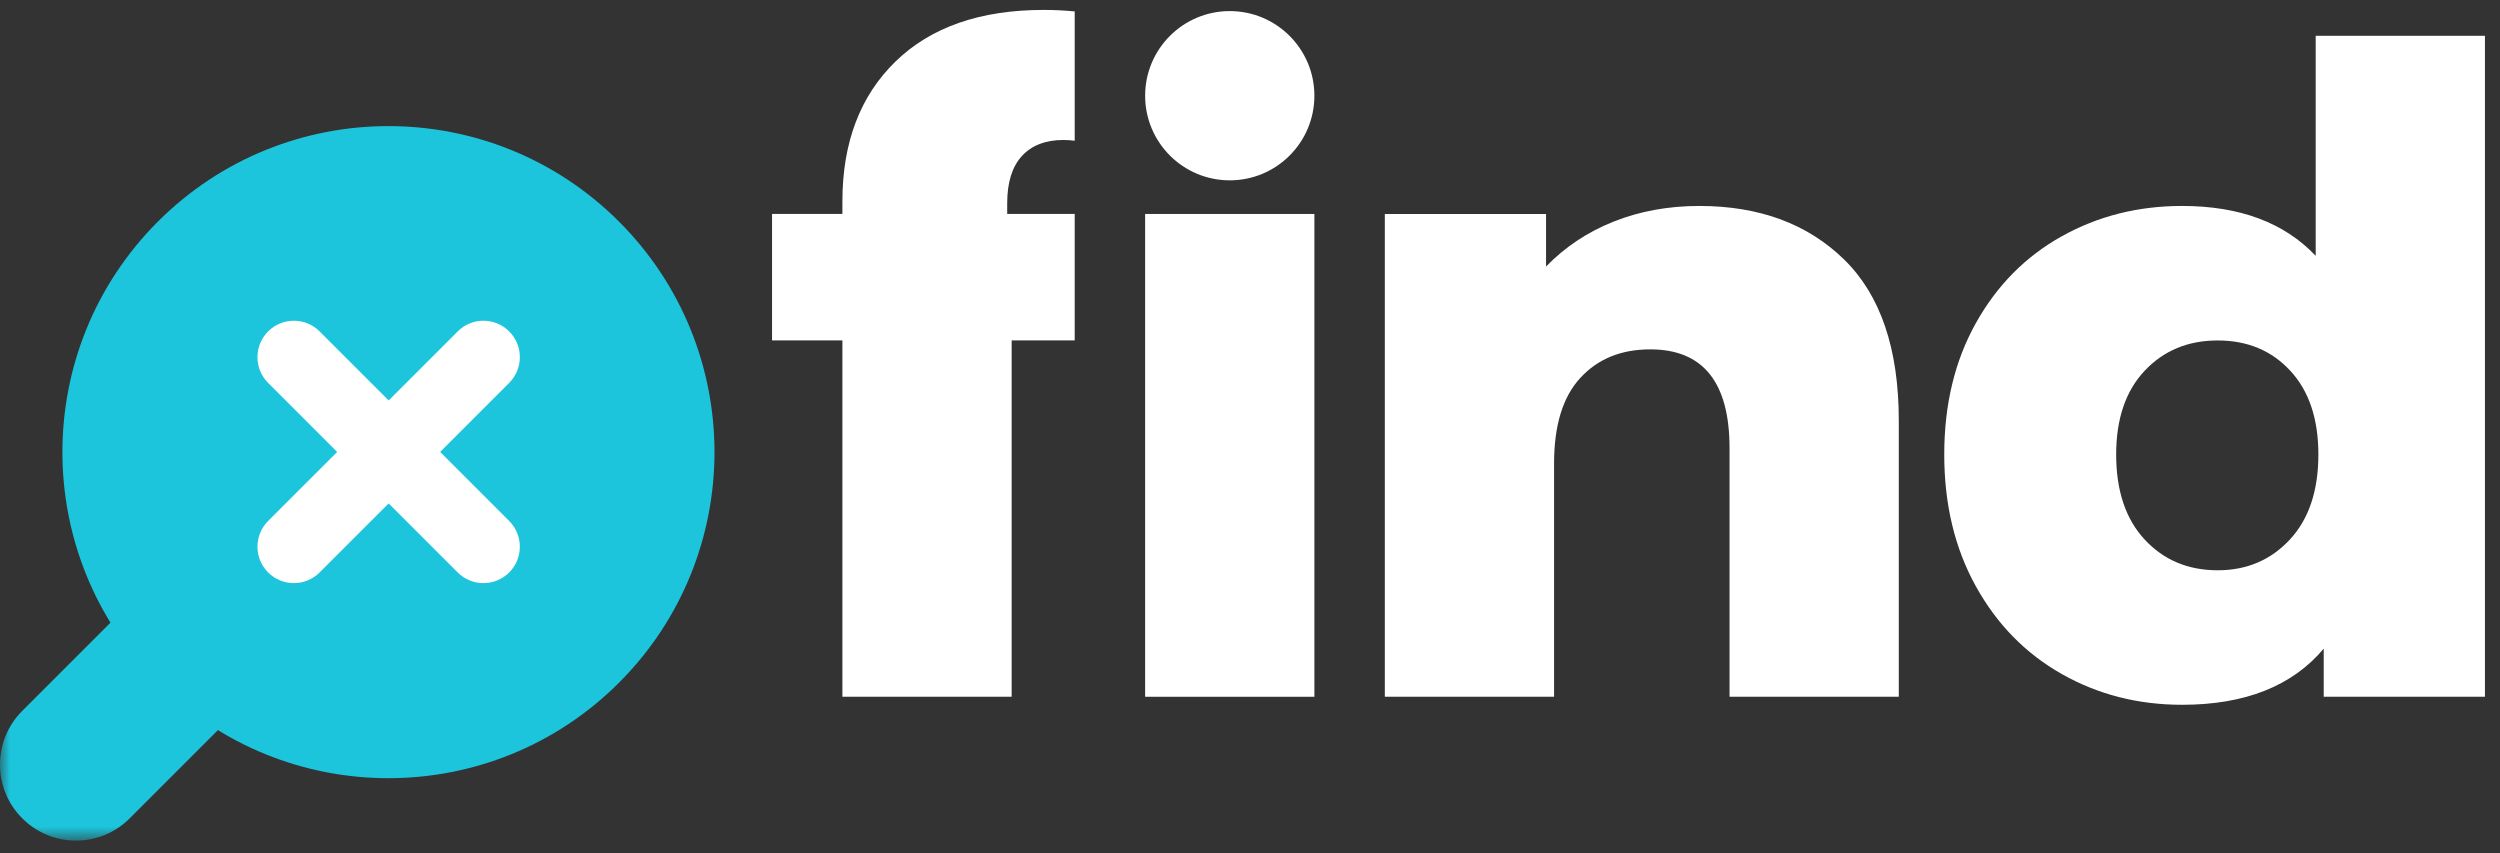
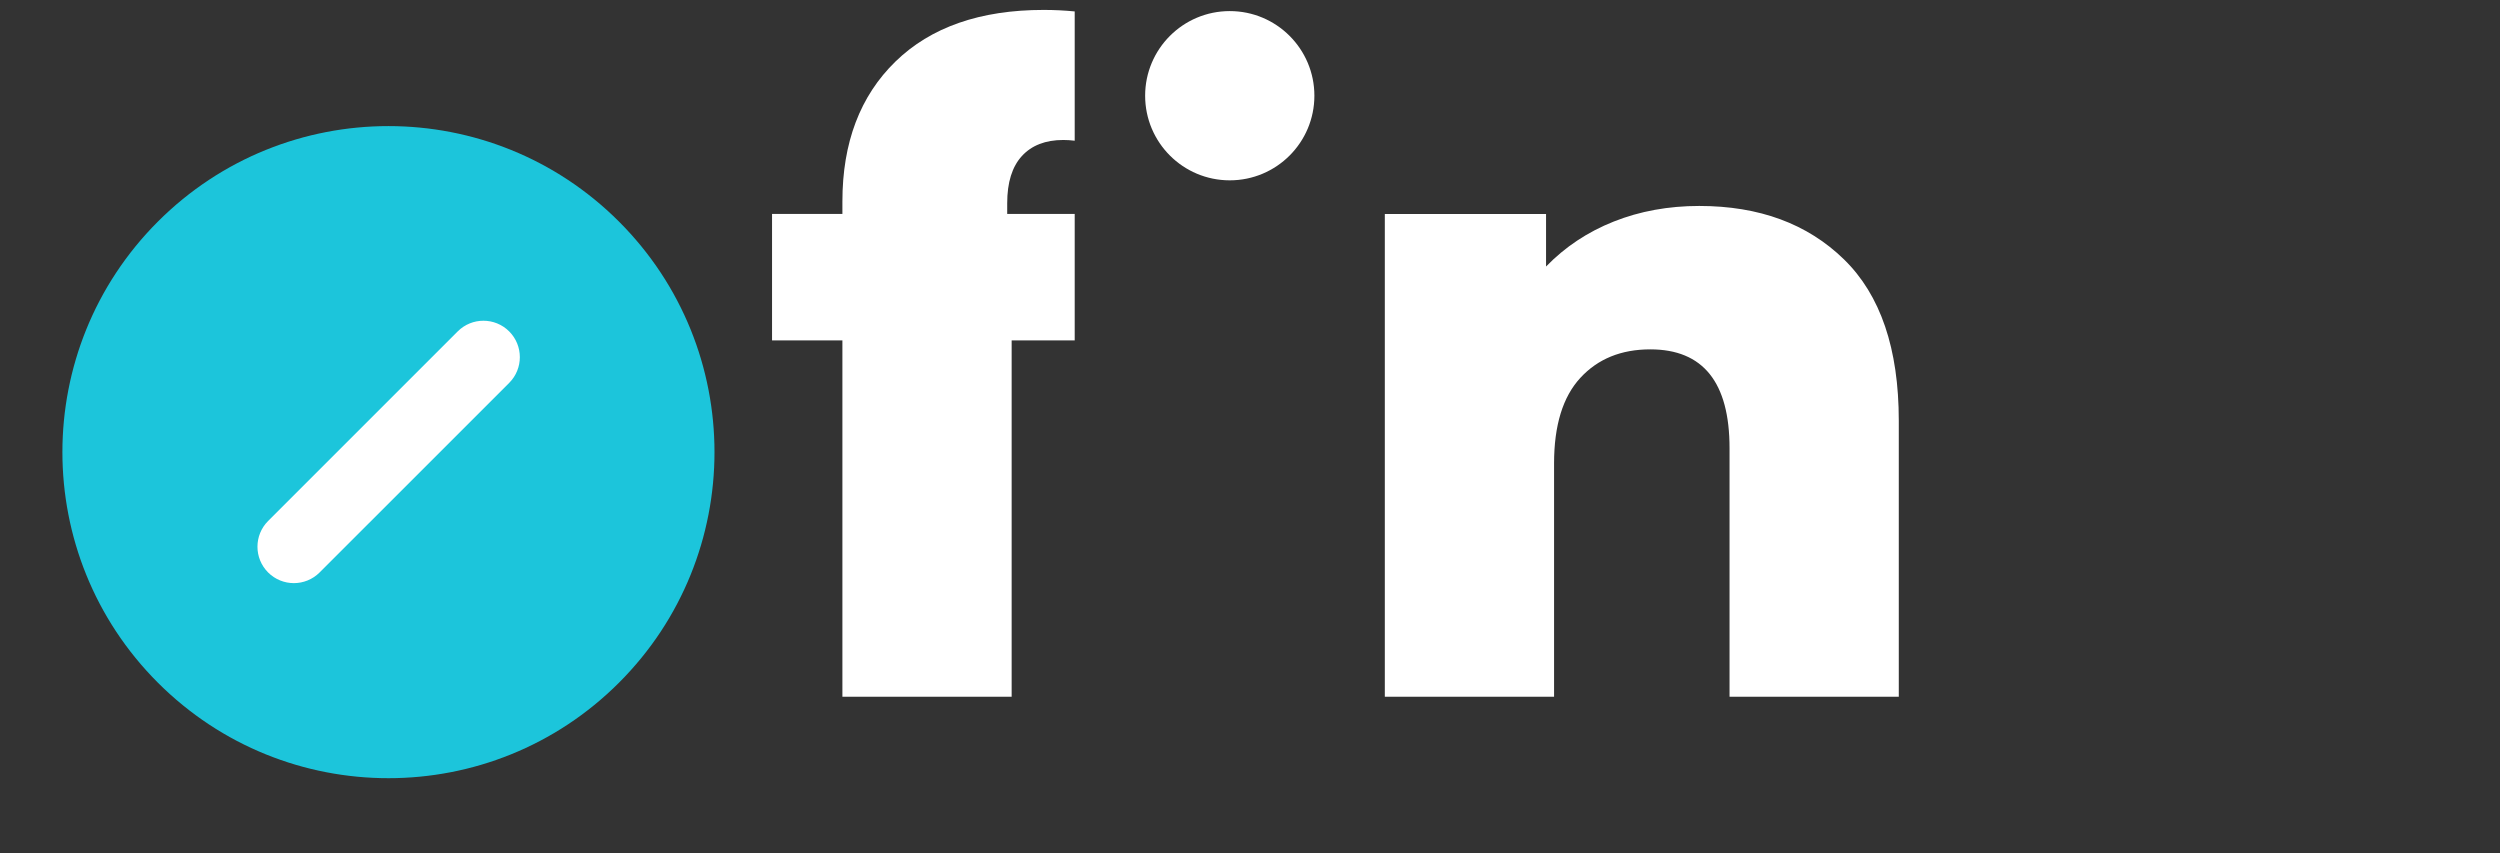
<svg xmlns="http://www.w3.org/2000/svg" xmlns:xlink="http://www.w3.org/1999/xlink" width="126px" height="43px" viewBox="0 0 126 43" version="1.1">
  <rect x="0" y="0" width="126" height="43" fill="#333333" stroke="none" />
  <title>footer_logo</title>
  <desc>Created with Sketch.</desc>
  <defs>
-     <polygon id="path-1" points="0 0.04 22.166 0.04 22.166 22.206 0 22.206" />
-   </defs>
+     </defs>
  <g id="Symbols" stroke="none" stroke-width="1" fill="none" fill-rule="evenodd">
    <g id="footer" transform="translate(-83, -51)">
      <g id="footer_logo" transform="translate(83, 51.5)">
        <path d="M7.958,10.668 C14.375,4.251 24.78,4.251 31.197,10.668 C37.615,17.086 37.615,27.49 31.197,33.908 C24.78,40.325 14.375,40.325 7.958,33.908 C1.541,27.49 1.541,17.086 7.958,10.668" id="Fill-1" fill="#1CC5DB" />
        <g id="Group-5" transform="translate(0, 19.66)">
          <mask id="mask-2" fill="white">
            <use xlink:href="#path-1" />
          </mask>
          <g id="Clip-4" />
-           <path d="M16.75,0.04 L22.166,5.456 L6.537,21.084 C5.042,22.58 2.617,22.58 1.122,21.084 C-0.374,19.589 -0.374,17.164 1.122,15.668 L16.75,0.04 Z" id="Fill-3" fill="#1CC5DB" mask="url(#mask-2)" />
+           <path d="M16.75,0.04 L22.166,5.456 C5.042,22.58 2.617,22.58 1.122,21.084 C-0.374,19.589 -0.374,17.164 1.122,15.668 L16.75,0.04 Z" id="Fill-3" fill="#1CC5DB" mask="url(#mask-2)" />
        </g>
-         <polygon id="Fill-6" fill="#FFFFFF" points="57.715 34.617 66.245 34.617 66.245 10.284 57.715 10.284" />
        <path d="M92.938,12.574 C94.779,14.37 95.699,17.079 95.699,20.7 L95.699,34.617 L87.169,34.617 L87.169,22.091 C87.169,18.769 85.837,17.108 83.173,17.108 C81.707,17.108 80.532,17.587 79.649,18.545 C78.766,19.503 78.325,20.939 78.325,22.855 L78.325,34.617 L69.795,34.617 L69.795,10.284 L77.921,10.284 L77.921,12.933 C78.878,11.946 80.015,11.19 81.333,10.666 C82.649,10.143 84.086,9.88 85.643,9.88 C88.665,9.88 91.097,10.778 92.938,12.574" id="Fill-8" fill="#FFFFFF" />
-         <path d="M115.409,26.693 C116.367,25.661 116.846,24.232 116.846,22.406 C116.846,20.61 116.374,19.203 115.431,18.186 C114.489,17.168 113.269,16.659 111.773,16.659 C110.276,16.659 109.049,17.168 108.091,18.186 C107.133,19.203 106.655,20.61 106.655,22.406 C106.655,24.232 107.133,25.661 108.091,26.693 C109.049,27.725 110.276,28.242 111.773,28.242 C113.238,28.242 114.451,27.725 115.409,26.693 L115.409,26.693 Z M125.241,1.305 L125.241,34.617 L117.115,34.617 L117.115,32.193 C115.528,34.078 113.149,35.021 109.977,35.021 C107.761,35.021 105.741,34.505 103.916,33.472 C102.09,32.44 100.646,30.966 99.584,29.05 C98.521,27.135 97.99,24.92 97.99,22.406 C97.99,19.891 98.521,17.685 99.584,15.784 C100.646,13.883 102.09,12.424 103.916,11.407 C105.741,10.389 107.761,9.88 109.977,9.88 C112.88,9.88 115.124,10.719 116.711,12.394 L116.711,1.305 L125.241,1.305 Z" id="Fill-9" fill="#FFFFFF" />
        <path d="M50.763,10.281 L50.763,9.742 C50.763,8.695 51.01,7.902 51.504,7.363 C51.998,6.824 52.694,6.555 53.591,6.555 C53.783,6.555 53.974,6.569 54.165,6.592 L54.165,0.076 C53.652,0.026 53.131,-1.23050258e-13 52.604,-1.23050258e-13 C49.401,-1.23050258e-13 46.909,0.869 45.129,2.604 C43.348,4.341 42.457,6.689 42.457,9.653 L42.457,10.281 L38.911,10.281 L38.911,16.656 L42.457,16.656 L42.457,34.617 L50.987,34.617 L50.987,16.656 L54.165,16.656 L54.165,10.281 L50.763,10.281 Z" id="Fill-10" fill="#FFFFFF" />
        <path d="M66.245,4.324 C66.245,6.68 64.335,8.589 61.98,8.589 C59.625,8.589 57.715,6.68 57.715,4.324 C57.715,1.969 59.625,0.059 61.98,0.059 C64.335,0.059 66.245,1.969 66.245,4.324" id="Fill-11" fill="#FFFFFF" />
-         <path d="M23.068,28.352 L13.513,18.798 C12.797,18.081 12.797,16.92 13.513,16.203 C14.23,15.486 15.392,15.486 16.108,16.203 L25.663,25.757 C26.379,26.474 26.379,27.636 25.663,28.352 C24.946,29.069 23.784,29.069 23.068,28.352" id="Fill-12" fill="#FFFFFF" />
        <path d="M25.663,18.798 L16.108,28.352 C15.392,29.069 14.23,29.069 13.513,28.352 C12.797,27.636 12.797,26.474 13.513,25.757 L23.068,16.203 C23.784,15.486 24.946,15.486 25.663,16.203 C26.379,16.92 26.379,18.081 25.663,18.798" id="Fill-13" fill="#FFFFFF" />
      </g>
    </g>
  </g>
</svg>